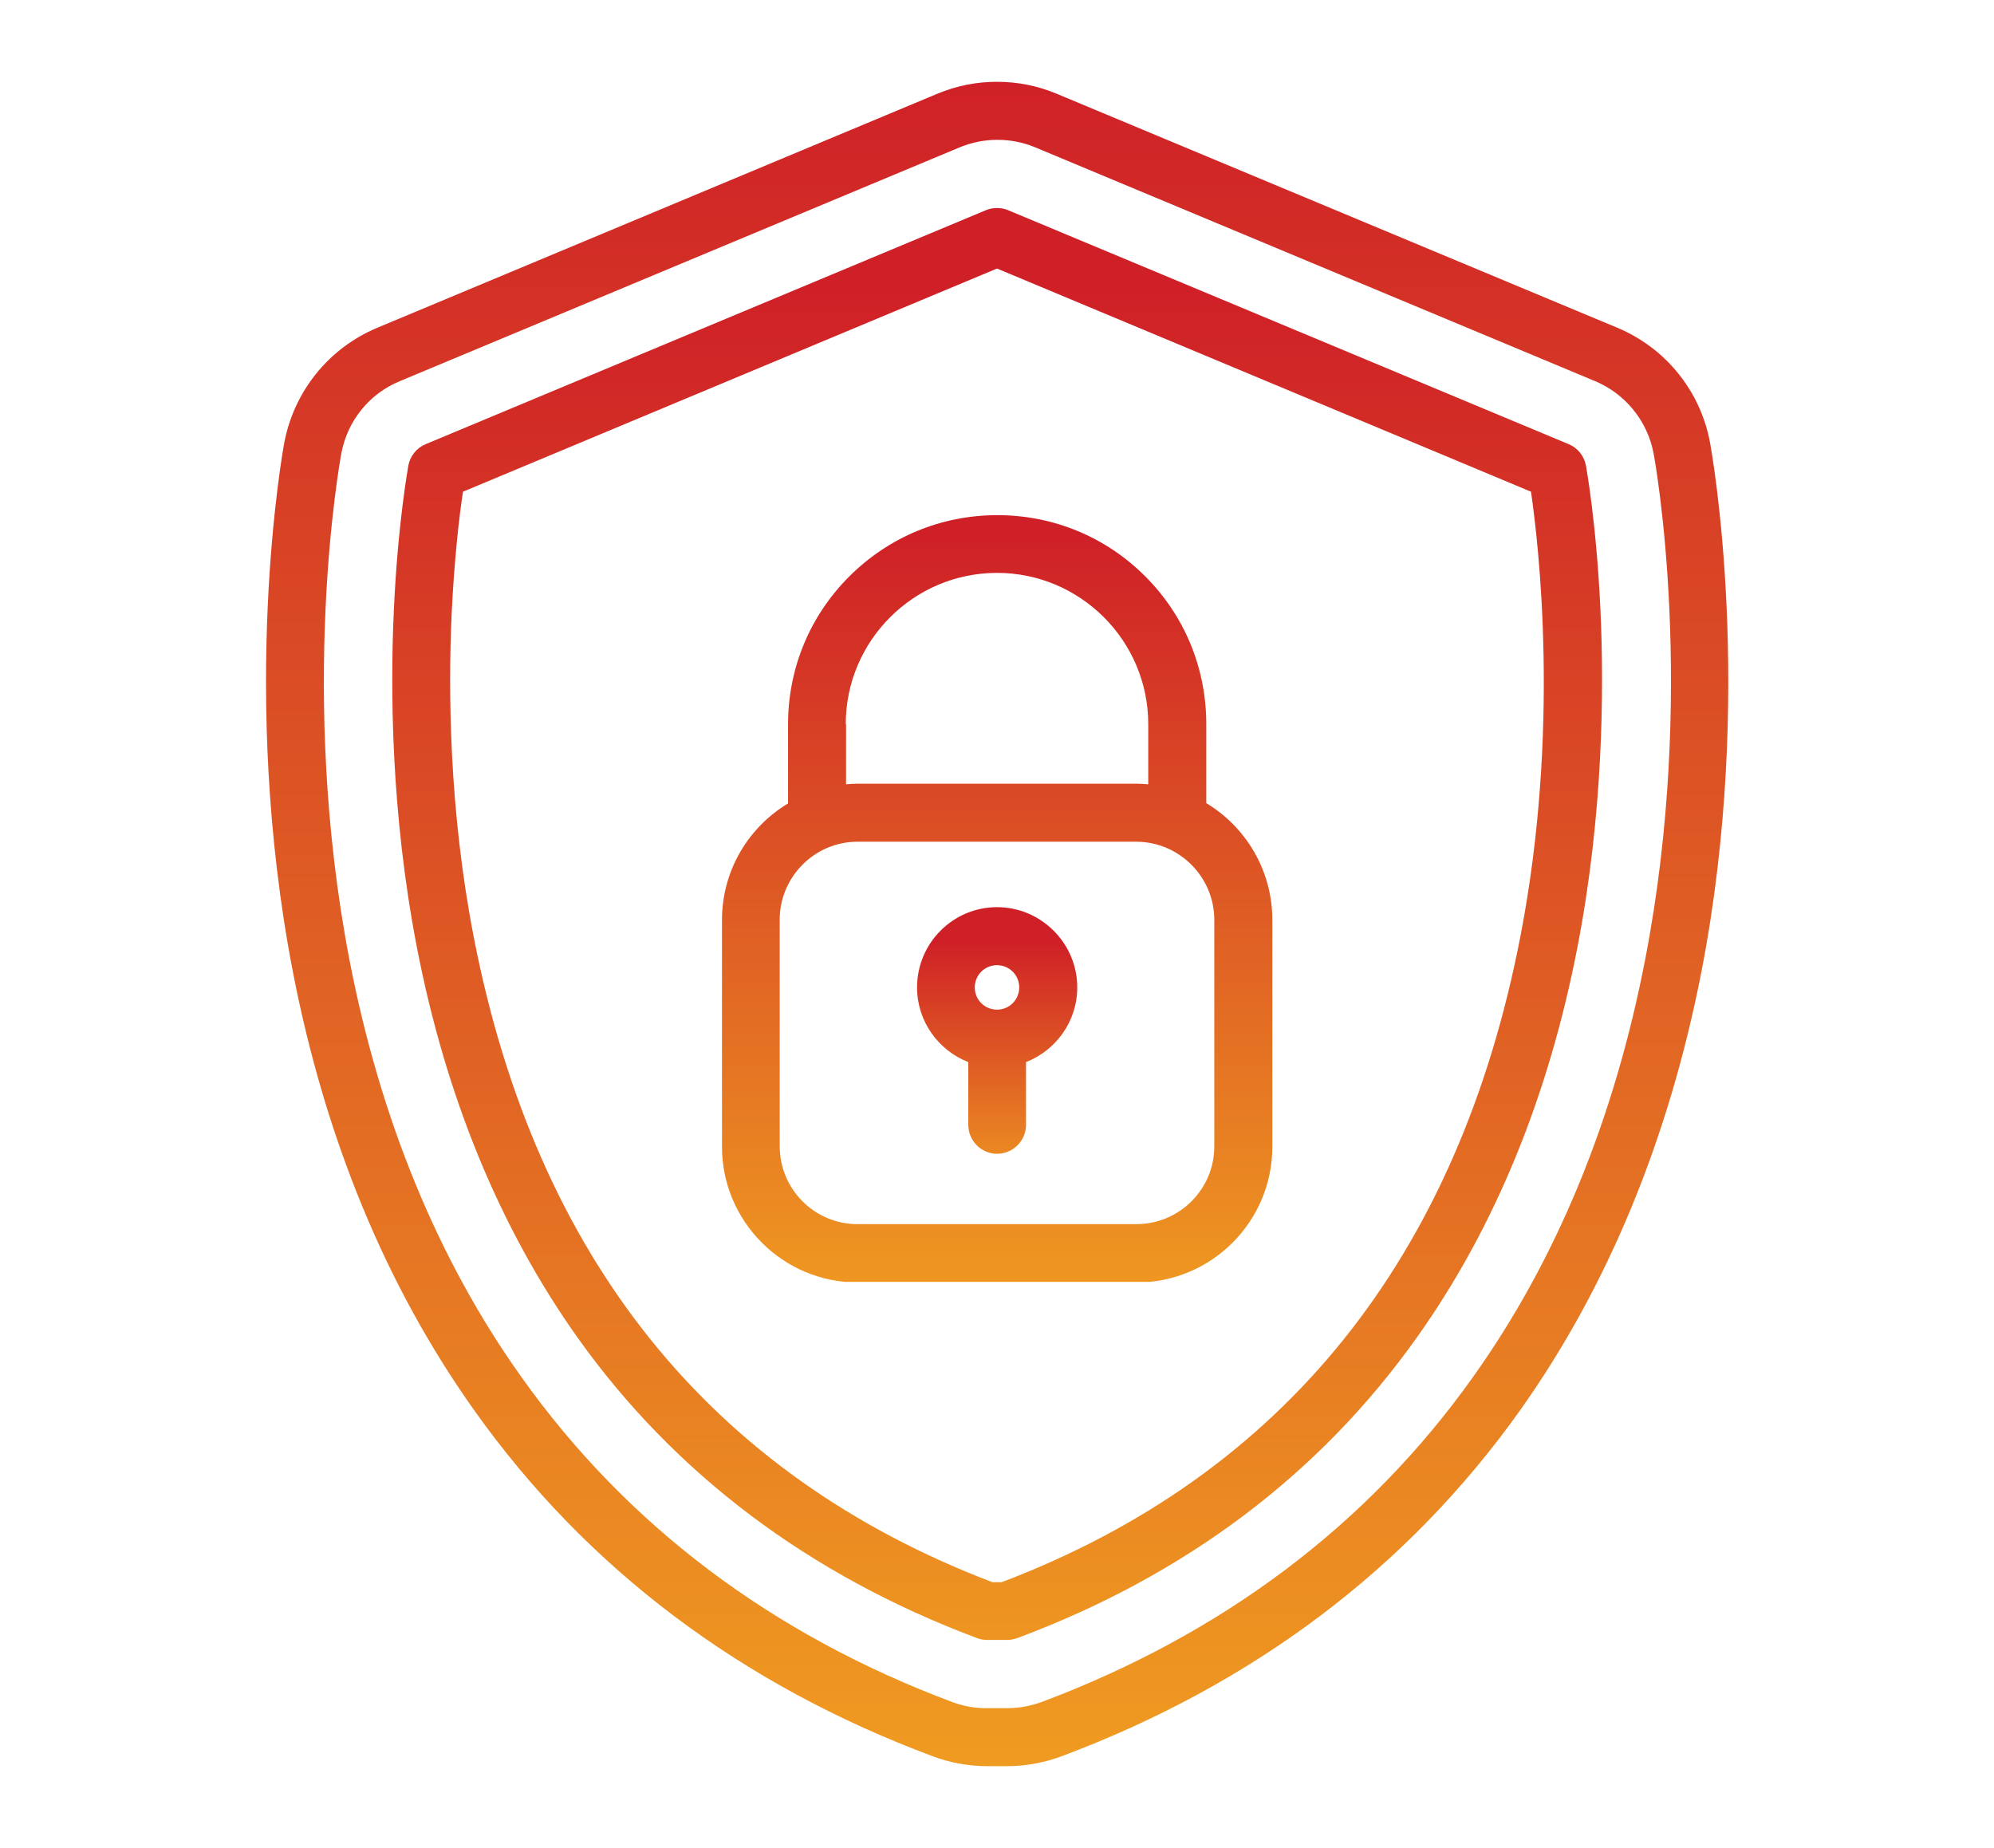
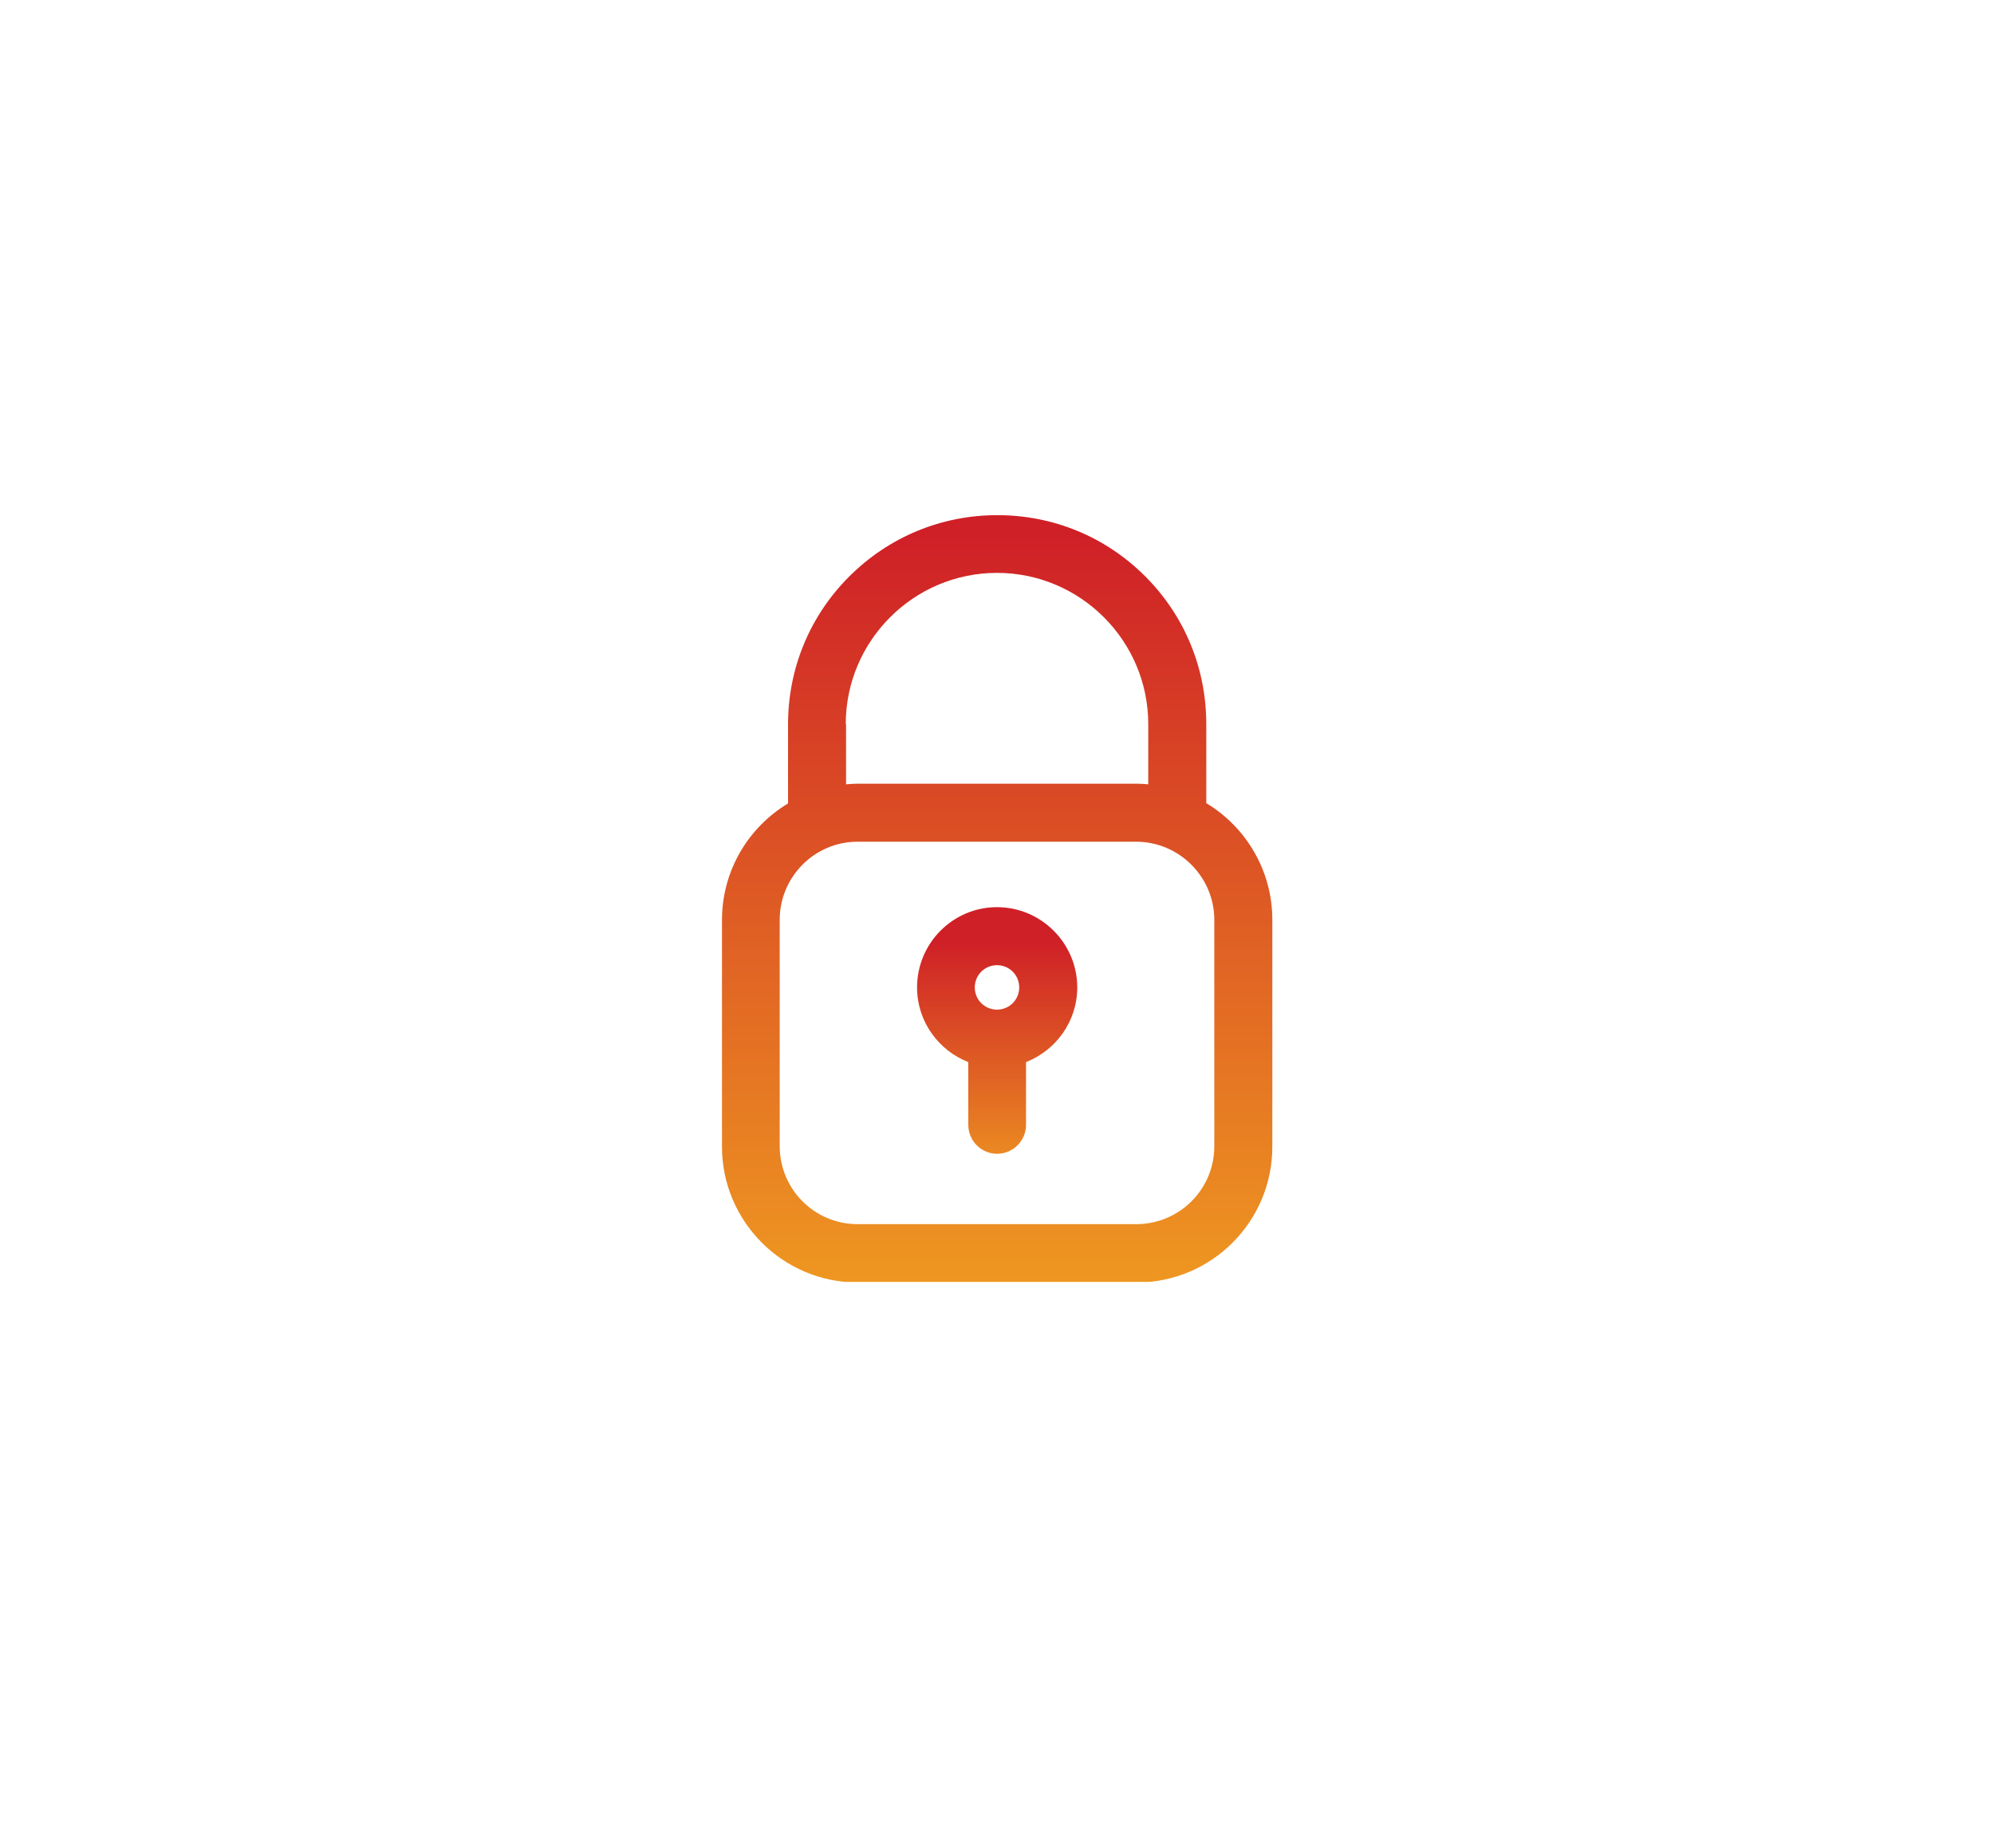
<svg xmlns="http://www.w3.org/2000/svg" xmlns:xlink="http://www.w3.org/1999/xlink" version="1.1" id="Layer_1" x="0px" y="0px" viewBox="0 0 64.6 59.87" style="enable-background:new 0 0 64.6 59.87;" xml:space="preserve">
  <style type="text/css">
	
		.st0{clip-path:url(#SVGID_00000081639013998335488670000017753315753798935947_);fill:url(#SVGID_00000171705218216049175360000009608205586925932437_);}
	.st1{opacity:0.4;}
	.st2{clip-path:url(#SVGID_00000054979771484511960390000000087316900584131976_);}
	.st3{fill:#858585;}
	.st4{fill:none;stroke:#595959;stroke-width:0.75;stroke-miterlimit:10;}
	.st5{fill:#595959;}
	.st6{fill:none;stroke:#8A8A8A;stroke-width:0.75;stroke-miterlimit:10;}
	.st7{fill:#828282;}
	.st8{fill:none;stroke:#595959;stroke-miterlimit:10;}
	.st9{fill:#969696;}
	.st10{fill:#8A8A8A;}
	.st11{fill:#A4A4A4;}
	.st12{fill:none;stroke:#9E9E9E;stroke-width:0.75;stroke-miterlimit:10;}
	.st13{fill:none;stroke:#999999;stroke-width:0.75;stroke-miterlimit:10;}
	.st14{fill:#8C8C8C;}
	.st15{fill:none;stroke:#595959;stroke-width:0.5;stroke-miterlimit:10;}
	.st16{fill:#999999;}
	.st17{fill:url(#SVGID_00000060717345500832044430000006517426946251658928_);}
	.st18{fill:url(#SVGID_00000072974176760578635140000000763369007385256372_);}
	.st19{fill:url(#SVGID_00000138563067980281182410000003652763258928999053_);}
	.st20{fill:url(#SVGID_00000007391375751657427070000001317775403425971593_);}
	.st21{fill:url(#SVGID_00000176733863234731964260000002642860537948475812_);}
	.st22{fill:url(#SVGID_00000120543789567001642410000005325940970980377227_);}
	.st23{fill:url(#SVGID_00000075869770708311895350000006874531870593996203_);}
	.st24{fill:url(#SVGID_00000002343593418777303780000010129003862985262773_);}
	.st25{fill:url(#SVGID_00000110452543067291490100000012658360721158306996_);}
	.st26{fill:url(#SVGID_00000173153442165137260870000008708811960861086126_);}
	.st27{fill:url(#SVGID_00000140721673432802049570000009806147959674522763_);}
	.st28{fill:url(#SVGID_00000153678952687877506280000000103823531158886797_);}
	.st29{fill:url(#SVGID_00000089536891180809954430000010553481562495875483_);}
	.st30{fill:url(#SVGID_00000156562117241660674340000002965432857361411002_);}
	.st31{fill:url(#SVGID_00000050656753981590832390000006229358631609471144_);}
	.st32{fill:url(#SVGID_00000045619512993189020730000012314575931256458932_);}
	.st33{fill:url(#SVGID_00000177480416372238249020000001159281738530383028_);}
	.st34{fill:url(#SVGID_00000080905616892680656410000014809579274454248847_);}
	.st35{fill:url(#SVGID_00000153667999194024192800000013734150107411532432_);}
	.st36{fill:url(#SVGID_00000006697287623665540110000001773669139484597938_);}
	.st37{fill:url(#SVGID_00000163791685151731152280000007097450669833318815_);}
	.st38{fill:url(#SVGID_00000005967332874659872030000018107306887375472774_);}
	.st39{fill:url(#SVGID_00000075875006235216256660000005145307452869984688_);}
	.st40{fill:url(#SVGID_00000171680735546991762390000008721581625703037369_);}
	.st41{fill:url(#SVGID_00000048501707770575742940000011302744405135494302_);}
	.st42{opacity:0.5;fill:url(#SVGID_00000148631938858057797800000001851341546861032639_);}
	.st43{fill:url(#SVGID_00000144303720919464148790000012356328876380764089_);}
	.st44{fill:url(#SVGID_00000008847183043356082540000008362209397345012352_);}
	.st45{fill:url(#SVGID_00000054240557676489899980000001601914889260826283_);}
	.st46{fill:url(#SVGID_00000139269995382227235440000005185332506671397272_);}
	.st47{fill:url(#SVGID_00000142143548394019921460000016504354792637427898_);}
	.st48{fill:url(#SVGID_00000131326086590823029130000009946131261524516496_);}
	.st49{fill:url(#SVGID_00000095305266980783048100000002268462417522442132_);}
	.st50{fill:url(#SVGID_00000048502140226406624790000009176513706970425019_);}
	.st51{fill:url(#SVGID_00000130647545601558917470000012945834790511236481_);}
	.st52{fill:url(#SVGID_00000003096190791285719240000016204800670393662632_);}
	.st53{fill:url(#SVGID_00000119833566346197996970000016836912726636933512_);}
	.st54{fill:url(#SVGID_00000086659452132730520360000004513768847152995750_);}
	.st55{fill:url(#SVGID_00000162331711084134172990000011696054467322510268_);}
	.st56{fill:url(#SVGID_00000124150787546371170150000016057061362656344767_);}
	.st57{fill:url(#SVGID_00000067200576012510054960000007738497643411845762_);}
	.st58{fill:url(#SVGID_00000033339062198857610960000010492178300300909996_);}
	.st59{fill:url(#SVGID_00000016048404429515632730000005154353231631037581_);}
	.st60{fill:url(#SVGID_00000121986324424195959920000002357253021502945922_);}
	.st61{fill:url(#SVGID_00000122690683279763736410000003650424029997272723_);}
	.st62{fill:url(#SVGID_00000083072537110723334020000011404205852646514586_);}
	.st63{fill:url(#SVGID_00000183955430277425906870000014142272042401956271_);}
	.st64{fill:url(#SVGID_00000009579013273830121880000007321509960362302116_);}
	.st65{fill:url(#SVGID_00000133514210237472660250000004836050745085531287_);}
	.st66{fill:url(#SVGID_00000167365129050948744700000015976595806109786006_);}
	.st67{fill:url(#SVGID_00000145019530100878880020000009859409092759971743_);}
	.st68{fill:url(#SVGID_00000008108240450269502170000004747899908162811320_);}
	.st69{fill:url(#SVGID_00000024687160943165488970000012499489109830553775_);}
	.st70{fill:url(#SVGID_00000141417354458895376660000007286724433748660907_);}
	.st71{fill:url(#SVGID_00000163066554462738638240000006448816407713894558_);}
	.st72{fill:url(#SVGID_00000098915959327570190290000014268931059914221456_);}
	.st73{fill:url(#SVGID_00000117637732127932196630000006734646405955004041_);}
	.st74{fill:url(#SVGID_00000155108619276077127140000006143189513087542156_);}
	.st75{fill:url(#SVGID_00000078728652863513838860000008209346928523135652_);}
	.st76{fill:url(#SVGID_00000086682922849222686900000005143517181324566972_);}
	.st77{fill:url(#SVGID_00000132789742487869290180000016510454542772434058_);}
	.st78{fill:url(#SVGID_00000094576841571733430550000010305310252823458193_);}
	.st79{fill:url(#SVGID_00000143599320442889706850000017474751611144896938_);}
	.st80{fill:url(#SVGID_00000096738809147264897210000005478921503647905439_);}
	.st81{fill:url(#SVGID_00000113328134937314641090000008313935243351803804_);}
	.st82{fill:url(#SVGID_00000084529683078246719050000011234652484070264759_);}
	.st83{fill:url(#SVGID_00000015340142320534845330000002825947945647602864_);}
	.st84{fill:url(#SVGID_00000085952097346268403670000016186740241997658249_);}
	.st85{fill:url(#SVGID_00000068670631183535052830000009803982573098530447_);}
	.st86{fill:url(#SVGID_00000149383519211788072740000014884603942326396306_);}
	.st87{fill:url(#SVGID_00000008125478431965533560000014864376233179392191_);}
	.st88{fill:url(#SVGID_00000160878568910766612870000016503770585179716777_);}
	.st89{fill:url(#SVGID_00000078751411886725577960000015485908650996042643_);}
	.st90{fill:url(#SVGID_00000017517121760763620350000009166804051325043872_);}
	.st91{fill:url(#SVGID_00000137132868530469264440000005429506402760878486_);}
	.st92{fill:url(#SVGID_00000016759637728911665180000012114444744011662724_);}
	.st93{fill:url(#SVGID_00000054966964254616294640000005129076734280198584_);}
	.st94{fill:url(#SVGID_00000042732620018924008410000009655188884247177374_);}
	.st95{fill:url(#SVGID_00000110468816167087750400000010490327752050704056_);}
	.st96{fill:url(#SVGID_00000055702634219939782560000010757219321014603929_);}
	.st97{fill:url(#SVGID_00000149364426223239023260000010750121362528961972_);}
	.st98{fill:none;}
	.st99{fill:#FFF9F7;}
	.st100{fill:#FFFFFF;}
	.st101{fill:#515151;}
	.st102{fill:#D02027;}
	.st103{clip-path:url(#SVGID_00000165933610262825422720000008499262355479009164_);}
	.st104{opacity:0.7;clip-path:url(#SVGID_00000013178095243939818120000017257982346026435246_);}
	.st105{clip-path:url(#SVGID_00000038389413805105560930000009309062518777067948_);}
	.st106{filter:url(#Adobe_OpacityMaskFilter);}
	
		.st107{clip-path:url(#SVGID_00000018215817499609649440000003767740582771878057_);fill:url(#SVGID_00000104663808351506820560000018109284546309406373_);}
	
		.st108{clip-path:url(#SVGID_00000018215817499609649440000003767740582771878057_);mask:url(#SVGID_00000100384967838089779730000011166150110466727079_);fill:url(#SVGID_00000049900428917196254260000013343143961904107170_);}
	
		.st109{clip-path:url(#SVGID_00000008859194613091160420000000293932800841497765_);fill:none;stroke:#FFFFFF;stroke-miterlimit:10;}
	
		.st110{clip-path:url(#SVGID_00000018923144216978024390000007122002710969814404_);fill:url(#SVGID_00000088816991292447616980000005648750631757963420_);}
	.st111{fill:#0F1D38;}
	
		.st112{clip-path:url(#SVGID_00000084502377515241281030000006090931043870409629_);fill:none;stroke:#0F1D38;stroke-miterlimit:10;}
	.st113{clip-path:url(#SVGID_00000022554588927781512130000002162145583842297489_);fill:#D02027;}
	
		.st114{clip-path:url(#SVGID_00000022554588927781512130000002162145583842297489_);fill:none;stroke:#0F1D38;stroke-miterlimit:10;}
	
		.st115{clip-path:url(#SVGID_00000066511216345244077420000018280055901616201906_);fill:url(#SVGID_00000123411412893494054650000014756953447867039155_);}
	
		.st116{clip-path:url(#SVGID_00000036231248105756526250000008628728876061460642_);fill:url(#SVGID_00000047758644724064615940000010736370718350900154_);}
	.st117{clip-path:url(#SVGID_00000107590681801733358250000006514208802887701413_);fill:#D02027;}
	.st118{opacity:0.5;clip-path:url(#SVGID_00000107590681801733358250000006514208802887701413_);}
	.st119{clip-path:url(#SVGID_00000020385299876017607320000005481888224482429336_);}
	
		.st120{clip-path:url(#SVGID_00000042716902113443834000000003138243943622879678_);fill:url(#SVGID_00000081640277115046186980000009910734879009935272_);}
	.st121{clip-path:url(#SVGID_00000134243288832611811290000013108973033412475796_);fill:#FFFFFF;}
	
		.st122{clip-path:url(#SVGID_00000134243288832611811290000013108973033412475796_);fill:none;stroke:#0F1D38;stroke-miterlimit:10;}
	.st123{clip-path:url(#SVGID_00000127044678914898584370000013373531247253612168_);fill:#D02027;}
	
		.st124{clip-path:url(#SVGID_00000127044678914898584370000013373531247253612168_);fill:none;stroke:#0F1D38;stroke-miterlimit:10;}
	.st125{clip-path:url(#SVGID_00000020391350495140602530000004426792338380351368_);fill:#D02027;}
	
		.st126{clip-path:url(#SVGID_00000020391350495140602530000004426792338380351368_);fill:none;stroke:#0F1D38;stroke-miterlimit:10;}
	.st127{clip-path:url(#SVGID_00000029757785048062404350000008785254110456157863_);}
	.st128{clip-path:url(#SVGID_00000147190492141356056220000000147651420723242940_);fill:#D02027;}
	
		.st129{clip-path:url(#SVGID_00000085217447334844431090000010766336313646002865_);fill:url(#SVGID_00000182496645908681142440000012308604881017318324_);}
	.st130{clip-path:url(#SVGID_00000052092230568668170430000004044489863596463493_);}
	
		.st131{clip-path:url(#SVGID_00000062155775219759465630000005945581800111769257_);fill:url(#SVGID_00000031897563120145753380000013176544417789546902_);}
	
		.st132{clip-path:url(#SVGID_00000175308460520514264220000004767409287654530189_);fill:url(#SVGID_00000033359235654943951790000007142368624176579496_);}
	
		.st133{clip-path:url(#SVGID_00000017491756976227553550000012576854091411627424_);fill:url(#SVGID_00000125579265704883415100000014503153634931023001_);}
	
		.st134{clip-path:url(#SVGID_00000073695072719626113890000014142319773928368513_);fill:url(#SVGID_00000045598706904993025960000003611589993752459411_);}
	
		.st135{clip-path:url(#SVGID_00000147919509318637142120000007156030296987690131_);fill:url(#SVGID_00000008838149418542343240000007895735306324914567_);}
	
		.st136{clip-path:url(#SVGID_00000148656460149556594580000011096318539577229244_);fill:url(#SVGID_00000121254489282923132000000015071326146273141898_);}
	
		.st137{clip-path:url(#SVGID_00000106836377600643686480000000926503489439087532_);fill:url(#SVGID_00000037670968025068274240000007384974779075156927_);}
	
		.st138{clip-path:url(#SVGID_00000165229705040066355020000001726700685107558811_);fill:url(#SVGID_00000168096372029521499090000003216479273165881263_);}
	
		.st139{clip-path:url(#SVGID_00000086666103750886634720000000467533763273947575_);fill:url(#SVGID_00000085960205693616341100000010095441479476312730_);}
	
		.st140{clip-path:url(#SVGID_00000155118137985617226340000005965694608307349428_);fill:url(#SVGID_00000161624549081982994980000001948261420493475215_);}
	
		.st141{clip-path:url(#SVGID_00000090254907250720782120000014931133564497660301_);fill:url(#SVGID_00000026877870807176557000000008370223050665165216_);}
	
		.st142{clip-path:url(#SVGID_00000116229658479179775960000007170764811061484956_);fill:url(#SVGID_00000088837857164970556850000002449779013703578244_);}
	
		.st143{clip-path:url(#SVGID_00000108304632611277697650000001683511853431341955_);fill:url(#SVGID_00000147941506286154895970000015592608750180967833_);}
	
		.st144{clip-path:url(#SVGID_00000168082943381893998450000015475049579136675772_);fill:url(#SVGID_00000128474920550135873560000013645187702488447924_);}
	
		.st145{clip-path:url(#SVGID_00000101078980429043681990000014371202616458360732_);fill:url(#SVGID_00000085944065723209446480000017068106347778291587_);}
	
		.st146{clip-path:url(#SVGID_00000121250548774329425120000004564105807783880597_);fill:url(#SVGID_00000044151614670007235690000004534188691503351214_);}
	.st147{clip-path:url(#SVGID_00000023251728940333483020000002478446222867884696_);fill:#D2D7E0;}
	.st148{clip-path:url(#SVGID_00000163035348770670774870000000575490414372938412_);}
	
		.st149{clip-path:url(#SVGID_00000111872323457490924240000003873673601265086358_);fill:url(#SVGID_00000036972887725308419100000002870519959957774999_);}
	
		.st150{clip-path:url(#SVGID_00000155848333492889984670000017458349223583539360_);fill:url(#SVGID_00000157288774306424322050000013581214483921863809_);}
	
		.st151{clip-path:url(#SVGID_00000035495678720906232170000009898576729635976072_);fill:url(#SVGID_00000103967586212250401520000008385397840130672039_);}
	
		.st152{clip-path:url(#SVGID_00000156562483937527917980000004345939382041948860_);fill:url(#SVGID_00000115488957970473722650000004779024740077728130_);}
	
		.st153{clip-path:url(#SVGID_00000054262554728622799050000017679491358095015834_);fill:none;stroke:#0F1D38;stroke-miterlimit:10;}
	
		.st154{clip-path:url(#SVGID_00000151516389945984254250000008282554191571074742_);fill:none;stroke:#0F1D38;stroke-miterlimit:10;}
	
		.st155{clip-path:url(#SVGID_00000062901014587006567060000015827747593615914421_);fill:url(#SVGID_00000029764057678546391180000004203369628529356441_);}
	
		.st156{clip-path:url(#SVGID_00000062190340693606965690000006130637549947330972_);fill:url(#SVGID_00000041976728709454357910000000934522790955710346_);}
	
		.st157{clip-path:url(#SVGID_00000137116659128492477840000018081201015888428932_);fill:url(#SVGID_00000017492877681663199150000002678853634955734144_);}
	
		.st158{clip-path:url(#SVGID_00000075853875261259525660000012313553789330303636_);fill:url(#SVGID_00000021806278907697407460000011914665670575231151_);}
	
		.st159{clip-path:url(#SVGID_00000124152094020942496670000009470933022704122768_);fill:url(#SVGID_00000028311732201708744640000015054349294383060100_);}
	
		.st160{clip-path:url(#SVGID_00000068639118648665216900000011114895595148125117_);fill:url(#SVGID_00000005981520323027858060000016762441400759706532_);}
	.st161{fill:url(#SVGID_00000162320783809559867040000009462571331216000144_);}
	.st162{fill:url(#SVGID_00000077285504451630922780000007920183075050076802_);}
	.st163{fill:url(#SVGID_00000088817479937021250400000009106213025216801158_);}
	.st164{fill:url(#SVGID_00000158751188038706504080000015207287013131760030_);}
	.st165{fill:url(#SVGID_00000148633856307508888270000010905220514095448208_);}
	.st166{fill:url(#SVGID_00000023959282629463569840000000666541101425263261_);}
	.st167{fill:url(#SVGID_00000122687818673529672100000009242311766246633400_);}
	
		.st168{clip-path:url(#SVGID_00000107558900092914535580000011165771474661443472_);fill:none;stroke:#0F1D38;stroke-miterlimit:10;}
	
		.st169{clip-path:url(#SVGID_00000114055704665435162630000012366463657110867613_);fill:url(#SVGID_00000088118158298799891720000008200265305466847371_);}
	
		.st170{clip-path:url(#SVGID_00000102518299162842784080000006516828231444590761_);fill:url(#SVGID_00000145057827040764610530000006349756305930483857_);}
	
		.st171{clip-path:url(#SVGID_00000083052930358799433430000008211777167049708429_);fill:url(#SVGID_00000080188079137584780440000006741511970984909757_);}
	.st172{clip-path:url(#SVGID_00000042723080058376184380000016484552794909991866_);}
	.st173{clip-path:url(#SVGID_00000057132221614280939770000010976191018985132175_);}
	.st174{clip-path:url(#SVGID_00000008839187481077462980000017853532815570794120_);}
	.st175{clip-path:url(#SVGID_00000031168709734806992790000005639832859006523539_);}
	.st176{fill:none;stroke:#D2D7E0;stroke-miterlimit:10;}
	
		.st177{clip-path:url(#SVGID_00000179623478125517788590000013231770460127191170_);fill:url(#SVGID_00000137095732679039385750000012202572853623732903_);}
	
		.st178{clip-path:url(#SVGID_00000124847610804130303080000016835195172075203219_);fill:url(#SVGID_00000121238852904292581450000000030840607309132680_);}
	
		.st179{clip-path:url(#SVGID_00000173867210709328171900000005391995868141895837_);fill:url(#SVGID_00000147194244760784813040000007981315838577988792_);}
	
		.st180{clip-path:url(#SVGID_00000047758644794392262270000016553852096079078033_);fill:url(#SVGID_00000038414304382984647940000016378342067967600021_);}
	
		.st181{clip-path:url(#SVGID_00000098210533653102256530000017176935373443593911_);fill:url(#SVGID_00000152242643141752359630000016973224119740403877_);}
	.st182{clip-path:url(#SVGID_00000112606415229655741950000002977885321851764644_);}
	
		.st183{clip-path:url(#SVGID_00000024714792225603220050000017554103893021010336_);fill:url(#SVGID_00000059293277458790992960000000387857765192540598_);}
	.st184{clip-path:url(#SVGID_00000010309670393353260920000012219855143002786432_);fill:#FFFFFF;}
	
		.st185{clip-path:url(#SVGID_00000167374127822523302490000011613316555728350141_);fill:url(#SVGID_00000142866442878143579920000003016740656052839610_);}
	.st186{clip-path:url(#SVGID_00000113335627804780836410000005325713034041925298_);}
	.st187{clip-path:url(#SVGID_00000059278251897238151780000009875679370750068651_);}
	.st188{clip-path:url(#SVGID_00000016793342017349052390000009454980300934410936_);}
	.st189{clip-path:url(#SVGID_00000037681479809185543870000015344750290977064844_);}
	.st190{clip-path:url(#SVGID_00000049212096530875044040000007575996692417341109_);}
	.st191{fill:none;stroke:#0F1D38;stroke-miterlimit:10;}
	.st192{clip-path:url(#SVGID_00000128444411073154190420000013692505843490065336_);}
	.st193{clip-path:url(#SVGID_00000080901114271632098640000001678669276307220918_);}
	.st194{clip-path:url(#SVGID_00000176040456432919583500000011196187703309224883_);}
	
		.st195{clip-path:url(#SVGID_00000001650841328445536820000011322033810277758888_);fill:url(#SVGID_00000003068199393989781180000012243698286808841653_);}
	.st196{fill:#FDFEFE;}
	.st197{fill:#F7F8F9;}
	
		.st198{clip-path:url(#SVGID_00000046298313912934582690000012034502940098433701_);fill:url(#SVGID_00000109736997513714202570000007918584050803513788_);}
	.st199{fill:url(#SVGID_00000166644578476771012160000005422605737899323556_);}
	.st200{fill:url(#SVGID_00000106848814221449332810000014146621487840168601_);}
	.st201{fill:url(#SVGID_00000057109644549343449370000012002163119203608224_);}
	.st202{fill:url(#SVGID_00000095326133179395452630000001614282074109742747_);}
	.st203{fill:url(#SVGID_00000033360234079776776990000013812534139064541622_);}
	.st204{fill:url(#SVGID_00000104703210424307561640000017952607378880273551_);}
	.st205{fill:url(#SVGID_00000116946512121350936340000005031162470949513375_);}
	.st206{fill:url(#SVGID_00000183964487617661811060000016104170396056097936_);}
	.st207{fill:url(#SVGID_00000142160206210965801060000002409663153733206183_);}
	.st208{fill-rule:evenodd;clip-rule:evenodd;fill:url(#SVGID_00000099636665793358546950000002289921501746204558_);}
	.st209{fill:url(#SVGID_00000176042688283424019580000006045895088833811116_);}
	.st210{fill:url(#SVGID_00000099662760034661169710000005535202839114829737_);}
	.st211{fill:#C81D23;}
	.st212{fill:#EE9808;}
	.st213{fill:#151D3A;}
	.st214{fill:#9FB4CA;}
	.st215{fill:#D2D6DE;}
	.st216{fill:url(#SVGID_00000085215028492639479970000006075307323500795054_);}
	.st217{fill:url(#SVGID_00000140725338870887993830000013699463121690500782_);}
	.st218{clip-path:url(#SVGID_00000117661318608586791390000007432868008290732194_);}
	.st219{clip-path:url(#SVGID_00000137093530485223427760000001810019570518769827_);}
	.st220{clip-path:url(#SVGID_00000066505274037190993100000013596580434586544282_);}
	.st221{clip-path:url(#SVGID_00000145745925079071667770000018125316465953372065_);}
	
		.st222{clip-path:url(#SVGID_00000111879454050307949570000009067389573596235923_);fill:url(#SVGID_00000008123009346110080450000010912957038489633408_);}
	
		.st223{clip-path:url(#SVGID_00000044137346002100657380000009240447777960257448_);fill:url(#SVGID_00000024696059604959285770000017572199245947653524_);}
	
		.st224{clip-path:url(#SVGID_00000143610057186452806870000016393956561771549588_);fill:url(#SVGID_00000078724609064456002820000018148039122464981935_);}
	.st225{fill:url(#SVGID_00000101808192376171825750000015746762826944610983_);}
	.st226{fill:url(#SVGID_00000034807454621114624980000003124267899373231241_);}
	.st227{fill:url(#SVGID_00000030453161754709256210000011465051311419358117_);}
	.st228{fill:url(#SVGID_00000133487069793740053760000014206451379787735707_);}
	.st229{fill:url(#SVGID_00000009562240988919968930000003460023539364830900_);}
	.st230{fill:url(#SVGID_00000096739100923255779260000007804766034241503678_);}
	.st231{fill:url(#SVGID_00000039820148831984287720000001315463344712533168_);}
	.st232{fill:url(#SVGID_00000011009514783376603820000001444370573424484761_);}
	.st233{fill:url(#SVGID_00000122682021614996007760000008152737425322945922_);}
	.st234{fill:url(#SVGID_00000064326606193656070870000003792099548495464086_);}
	.st235{fill:url(#SVGID_00000043437397100523164750000017474895971747837092_);}
	.st236{fill:url(#SVGID_00000015332956141251292830000009423779665895417993_);}
	.st237{fill:url(#SVGID_00000011001029271864902030000014112469561879533236_);}
	.st238{fill:url(#SVGID_00000124130891007814798720000016161710393828086687_);}
	.st239{fill:url(#SVGID_00000131352035480788025520000003061022011215319711_);}
	.st240{fill:url(#SVGID_00000120542541326417987650000001720837907853515424_);}
	.st241{fill:url(#SVGID_00000105414582751606193450000003844383584747318658_);}
	.st242{fill:url(#SVGID_00000045599112150432655370000011002744257777649054_);}
	.st243{fill:url(#SVGID_00000116212819668383827270000000766227546814182281_);}
	.st244{fill:url(#SVGID_00000132786535693038933150000009693836547929191860_);}
	
		.st245{clip-path:url(#SVGID_00000129170748988310539920000007892296270489053868_);fill:url(#SVGID_00000065039034926392424460000013010102013070345126_);}
	
		.st246{clip-path:url(#SVGID_00000044178828254084966960000009257379736310733483_);fill:url(#SVGID_00000131326711976717562510000016878327259252241046_);}
	
		.st247{clip-path:url(#SVGID_00000034802786751325040990000006248163492978907532_);fill:url(#SVGID_00000076590246013211260600000017089846626431422887_);}
	
		.st248{clip-path:url(#SVGID_00000003099513821898867590000006956264545889631880_);fill:url(#SVGID_00000151515665695083263370000008075940336418091449_);}
	
		.st249{clip-path:url(#SVGID_00000011713385216459796570000008205272429627246009_);fill:url(#SVGID_00000176762056324251751040000002924176193363255427_);}
	
		.st250{clip-path:url(#SVGID_00000157306762539510758520000004479460252750862781_);fill:url(#SVGID_00000071526902241394247720000010500553447218048387_);}
	
		.st251{clip-path:url(#SVGID_00000004534919033552800170000010356423600417061283_);fill:url(#SVGID_00000169552039316608115500000017743110231954714034_);}
	
		.st252{clip-path:url(#SVGID_00000052807425221623010760000000277666371867555207_);fill:url(#SVGID_00000013879953247625832720000001653387188435482789_);}
	
		.st253{clip-path:url(#SVGID_00000086649537170445381200000014960113862439299728_);fill:url(#SVGID_00000141415383931352458040000006285140785911684270_);}
	
		.st254{clip-path:url(#SVGID_00000065757370792379765610000000158414611768527747_);fill:url(#SVGID_00000138565550592835375530000011567372633929562287_);}
	
		.st255{clip-path:url(#SVGID_00000177465014680525858380000008256057782557061784_);fill:url(#SVGID_00000016054166990407757730000003491556543205386687_);}
	
		.st256{clip-path:url(#SVGID_00000111193608518526880170000011238051861793897891_);fill:url(#SVGID_00000177443529158455207120000005887415781969745291_);}
	
		.st257{clip-path:url(#SVGID_00000137109325991432746550000009639643996478242957_);fill:url(#SVGID_00000151510990086907849770000016701327679992918172_);}
	
		.st258{clip-path:url(#SVGID_00000140723142003462931850000017041244170291601053_);fill:url(#SVGID_00000071551334225755940180000001583074427236838274_);}
	
		.st259{clip-path:url(#SVGID_00000135652263818774926350000012785194422812144803_);fill:url(#SVGID_00000082330354628867700220000016147313223778437282_);}
	.st260{fill:url(#SVGID_00000169557651436335468470000013490238226337444798_);}
	
		.st261{clip-path:url(#SVGID_00000140015419813532338250000015120623213429744305_);fill:url(#SVGID_00000136409569758696659740000010843051075279929229_);}
	
		.st262{clip-path:url(#SVGID_00000059301240827937216690000006955526152194398597_);fill:url(#SVGID_00000069360017977171386530000003648946637005709727_);}
	
		.st263{clip-path:url(#SVGID_00000003065505536481963770000011388398426723912577_);fill:url(#SVGID_00000113341077230646832800000005746754085494079924_);}
	.st264{fill:url(#SVGID_00000085964895148643311260000016726885808539918226_);}
	.st265{fill:url(#SVGID_00000048473165970837732740000001259531634155354519_);}
	.st266{fill:url(#SVGID_00000159436103553873764450000017879953334856286648_);}
	.st267{fill:url(#SVGID_00000127016787513767094210000000700687114849580946_);}
	.st268{fill:url(#SVGID_00000176723487018311318120000014244075550822760840_);}
	.st269{fill:url(#SVGID_00000065064919513273191190000006305978469287816639_);}
	.st270{fill:url(#SVGID_00000162326442520562252450000011633078854513316533_);}
	
		.st271{clip-path:url(#SVGID_00000155828776505088446340000010234534247969613227_);fill:url(#SVGID_00000179623960083623585830000009207526176366358174_);}
	
		.st272{clip-path:url(#SVGID_00000027572833294219383200000010345978537134979465_);fill:url(#SVGID_00000025405522676011215380000015658860118205098643_);}
	
		.st273{clip-path:url(#SVGID_00000062887418746950254700000013160313980990904991_);fill:url(#SVGID_00000132800504199456644580000015629868305587747460_);}
	
		.st274{clip-path:url(#SVGID_00000051382761185182985100000001326948315935551376_);fill:url(#SVGID_00000032619295667046975280000008940437767484587948_);}
	
		.st275{clip-path:url(#SVGID_00000088844731513148316530000014848527506656280449_);fill:url(#SVGID_00000053515096674767067270000014819779554613693837_);}
	
		.st276{clip-path:url(#SVGID_00000072258834639660032530000015467913988475158428_);fill:url(#SVGID_00000090274323723359111320000004953670189273084288_);}
</style>
  <g>
    <g>
      <defs>
-         <path id="SVGID_00000147213180437507903090000012998098464444757936_" d="M30.87,55.15c-5.86-2.19-10.57-5.74-13.98-10.54     c-2.7-3.79-4.57-8.34-5.57-13.52C9.66,22.45,11,15,11.06,14.68c0.2-1.05,0.9-1.92,1.89-2.33l18.15-7.58     c0.39-0.16,0.8-0.24,1.21-0.24c0.42,0,0.83,0.08,1.22,0.24l18.15,7.58c0.98,0.41,1.69,1.29,1.89,2.33     c0.06,0.31,1.4,7.77-0.27,16.4c-1,5.18-2.87,9.73-5.57,13.52c-3.41,4.8-8.12,8.34-13.98,10.54c-0.36,0.13-0.73,0.2-1.11,0.2     h-0.64C31.6,55.35,31.23,55.28,30.87,55.15 M30.36,3.04l-18.14,7.58c-1.57,0.66-2.69,2.05-3.01,3.72     c-0.06,0.33-1.46,8.11,0.27,17.1c1.05,5.45,3.03,10.24,5.89,14.26C19,50.81,24,54.58,30.22,56.9c0.56,0.21,1.16,0.32,1.76,0.32     h0.65c0.6,0,1.19-0.11,1.76-0.32c6.22-2.33,11.22-6.1,14.85-11.2c2.85-4.01,4.83-8.81,5.89-14.26c1.73-8.98,0.33-16.77,0.27-17.1     c-0.31-1.67-1.43-3.06-3-3.72L34.24,3.04c-0.62-0.26-1.27-0.39-1.94-0.39C31.63,2.65,30.98,2.78,30.36,3.04" />
-       </defs>
+         </defs>
      <clipPath id="SVGID_00000071551326423601782810000014996513323540369307_">
        <use xlink:href="#SVGID_00000147213180437507903090000012998098464444757936_" style="overflow:visible;" />
      </clipPath>
      <linearGradient id="SVGID_00000023243119031373088470000009559146288344227769_" gradientUnits="userSpaceOnUse" x1="-4392.432" y1="6226.218" x2="-4391.432" y2="6226.218" gradientTransform="matrix(0 -54.571 -54.571 0 339803.594 -239642.422)">
        <stop offset="0" style="stop-color:#EF9A21" />
        <stop offset="1" style="stop-color:#CF2027" />
      </linearGradient>
      <rect x="7.75" y="2.65" style="clip-path:url(#SVGID_00000071551326423601782810000014996513323540369307_);fill:url(#SVGID_00000023243119031373088470000009559146288344227769_);" width="49.1" height="54.57" />
    </g>
    <g>
      <defs>
-         <path id="SVGID_00000174563949903239295660000001908436350378802878_" d="M15.35,30.37c-0.8-4.12-0.83-7.96-0.72-10.45     c0.09-1.87,0.26-3.29,0.37-3.99l17.3-7.23l17.3,7.23c0.25,1.72,0.95,7.71-0.34,14.39c-2.01,10.42-7.67,17.47-16.81,20.94h-0.3     C23.02,47.78,17.37,40.76,15.35,30.37 M31.94,6.81l-18.15,7.58c-0.29,0.12-0.5,0.38-0.56,0.69c-0.01,0.07-0.34,1.86-0.47,4.68     c-0.12,2.6-0.09,6.59,0.74,10.9c0.94,4.87,2.69,9.12,5.2,12.66c3.15,4.43,7.51,7.71,12.95,9.75c0.1,0.04,0.22,0.06,0.33,0.06     h0.65c0.11,0,0.22-0.02,0.33-0.06c5.44-2.03,9.8-5.31,12.95-9.75c2.51-3.53,4.26-7.79,5.2-12.66c0.83-4.3,0.86-8.3,0.74-10.9     c-0.13-2.82-0.46-4.61-0.47-4.68c-0.06-0.31-0.27-0.57-0.56-0.69L32.66,6.81c-0.12-0.05-0.24-0.07-0.36-0.07     C32.18,6.74,32.06,6.76,31.94,6.81" />
-       </defs>
+         </defs>
      <clipPath id="SVGID_00000170252908276069164670000007126734324713857936_">
        <use xlink:href="#SVGID_00000174563949903239295660000001908436350378802878_" style="overflow:visible;" />
      </clipPath>
      <linearGradient id="SVGID_00000159468226299125679110000010675384690103778997_" gradientUnits="userSpaceOnUse" x1="-4393.362" y1="6217.562" x2="-4392.362" y2="6217.562" gradientTransform="matrix(0 -46.39 -46.39 0 288464.906 -203754.844)">
        <stop offset="0" style="stop-color:#EF9A21" />
        <stop offset="1" style="stop-color:#CF2027" />
      </linearGradient>
      <rect x="12.64" y="6.74" style="clip-path:url(#SVGID_00000170252908276069164670000007126734324713857936_);fill:url(#SVGID_00000159468226299125679110000010675384690103778997_);" width="39.32" height="46.39" />
    </g>
    <g>
      <defs>
        <path id="SVGID_00000068666571017283119850000016563813730922604702_" d="M25.26,37.13V29.8c0-1.39,1.13-2.53,2.52-2.53h9.03     c1.39,0,2.53,1.14,2.53,2.53v7.34c0,1.39-1.13,2.52-2.53,2.52h-9.03C26.39,39.66,25.26,38.53,25.26,37.13 M27.4,23.46     c0-2.7,2.2-4.9,4.9-4.9c2.7,0,4.9,2.2,4.9,4.9v1.95c-0.13-0.01-0.25-0.02-0.38-0.02h-9.03c-0.13,0-0.25,0.01-0.38,0.02V23.46z      M27.51,18.68c-1.28,1.28-1.98,2.98-1.98,4.79v2.56c-1.28,0.77-2.14,2.17-2.14,3.78v7.34c0,2.42,1.97,4.4,4.4,4.4h9.03     c2.43,0,4.4-1.97,4.4-4.4V29.8c0-1.6-0.86-3.01-2.14-3.78v-2.56c0-1.81-0.7-3.51-1.98-4.79c-1.28-1.28-2.98-1.98-4.79-1.98     C30.49,16.69,28.79,17.4,27.51,18.68" />
      </defs>
      <clipPath id="SVGID_00000021800823736362796930000008568104995417819060_">
        <use xlink:href="#SVGID_00000068666571017283119850000016563813730922604702_" style="overflow:visible;" />
      </clipPath>
      <linearGradient id="SVGID_00000145048132378284381140000005612177566727223471_" gradientUnits="userSpaceOnUse" x1="-4398.745" y1="6167.465" x2="-4397.745" y2="6167.465" gradientTransform="matrix(0 -24.839 -24.839 0 153224.5 -109217.836)">
        <stop offset="0" style="stop-color:#EF9A21" />
        <stop offset="1" style="stop-color:#CF2027" />
      </linearGradient>
      <rect x="23.39" y="16.69" style="clip-path:url(#SVGID_00000021800823736362796930000008568104995417819060_);fill:url(#SVGID_00000145048132378284381140000005612177566727223471_);" width="17.83" height="24.84" />
    </g>
    <g>
      <defs>
        <path id="SVGID_00000048493301851245029850000002844546981887356306_" d="M31.58,31.99c0-0.4,0.32-0.72,0.72-0.72     c0.4,0,0.72,0.32,0.72,0.72c0,0.4-0.32,0.72-0.72,0.72C31.9,32.71,31.58,32.39,31.58,31.99 M29.71,31.99     c0,1.1,0.69,2.04,1.66,2.42v2.03c0,0.52,0.42,0.94,0.93,0.94c0.52,0,0.94-0.42,0.94-0.94v-2.03c0.97-0.38,1.66-1.32,1.66-2.42     c0-1.43-1.17-2.6-2.6-2.6C30.87,29.39,29.71,30.56,29.71,31.99" />
      </defs>
      <clipPath id="SVGID_00000144303078222531656560000008321140299585308831_">
        <use xlink:href="#SVGID_00000048493301851245029850000002844546981887356306_" style="overflow:visible;" />
      </clipPath>
      <linearGradient id="SVGID_00000112630632056294296860000010010774001053066638_" gradientUnits="userSpaceOnUse" x1="-4423.188" y1="5939.975" x2="-4422.188" y2="5939.975" gradientTransform="matrix(0 -7.988 -7.988 0 47479.305 -35293.918)">
        <stop offset="0" style="stop-color:#EF9A21" />
        <stop offset="1" style="stop-color:#CF2027" />
      </linearGradient>
      <rect x="29.71" y="29.39" style="clip-path:url(#SVGID_00000144303078222531656560000008321140299585308831_);fill:url(#SVGID_00000112630632056294296860000010010774001053066638_);" width="5.19" height="7.99" />
    </g>
  </g>
</svg>